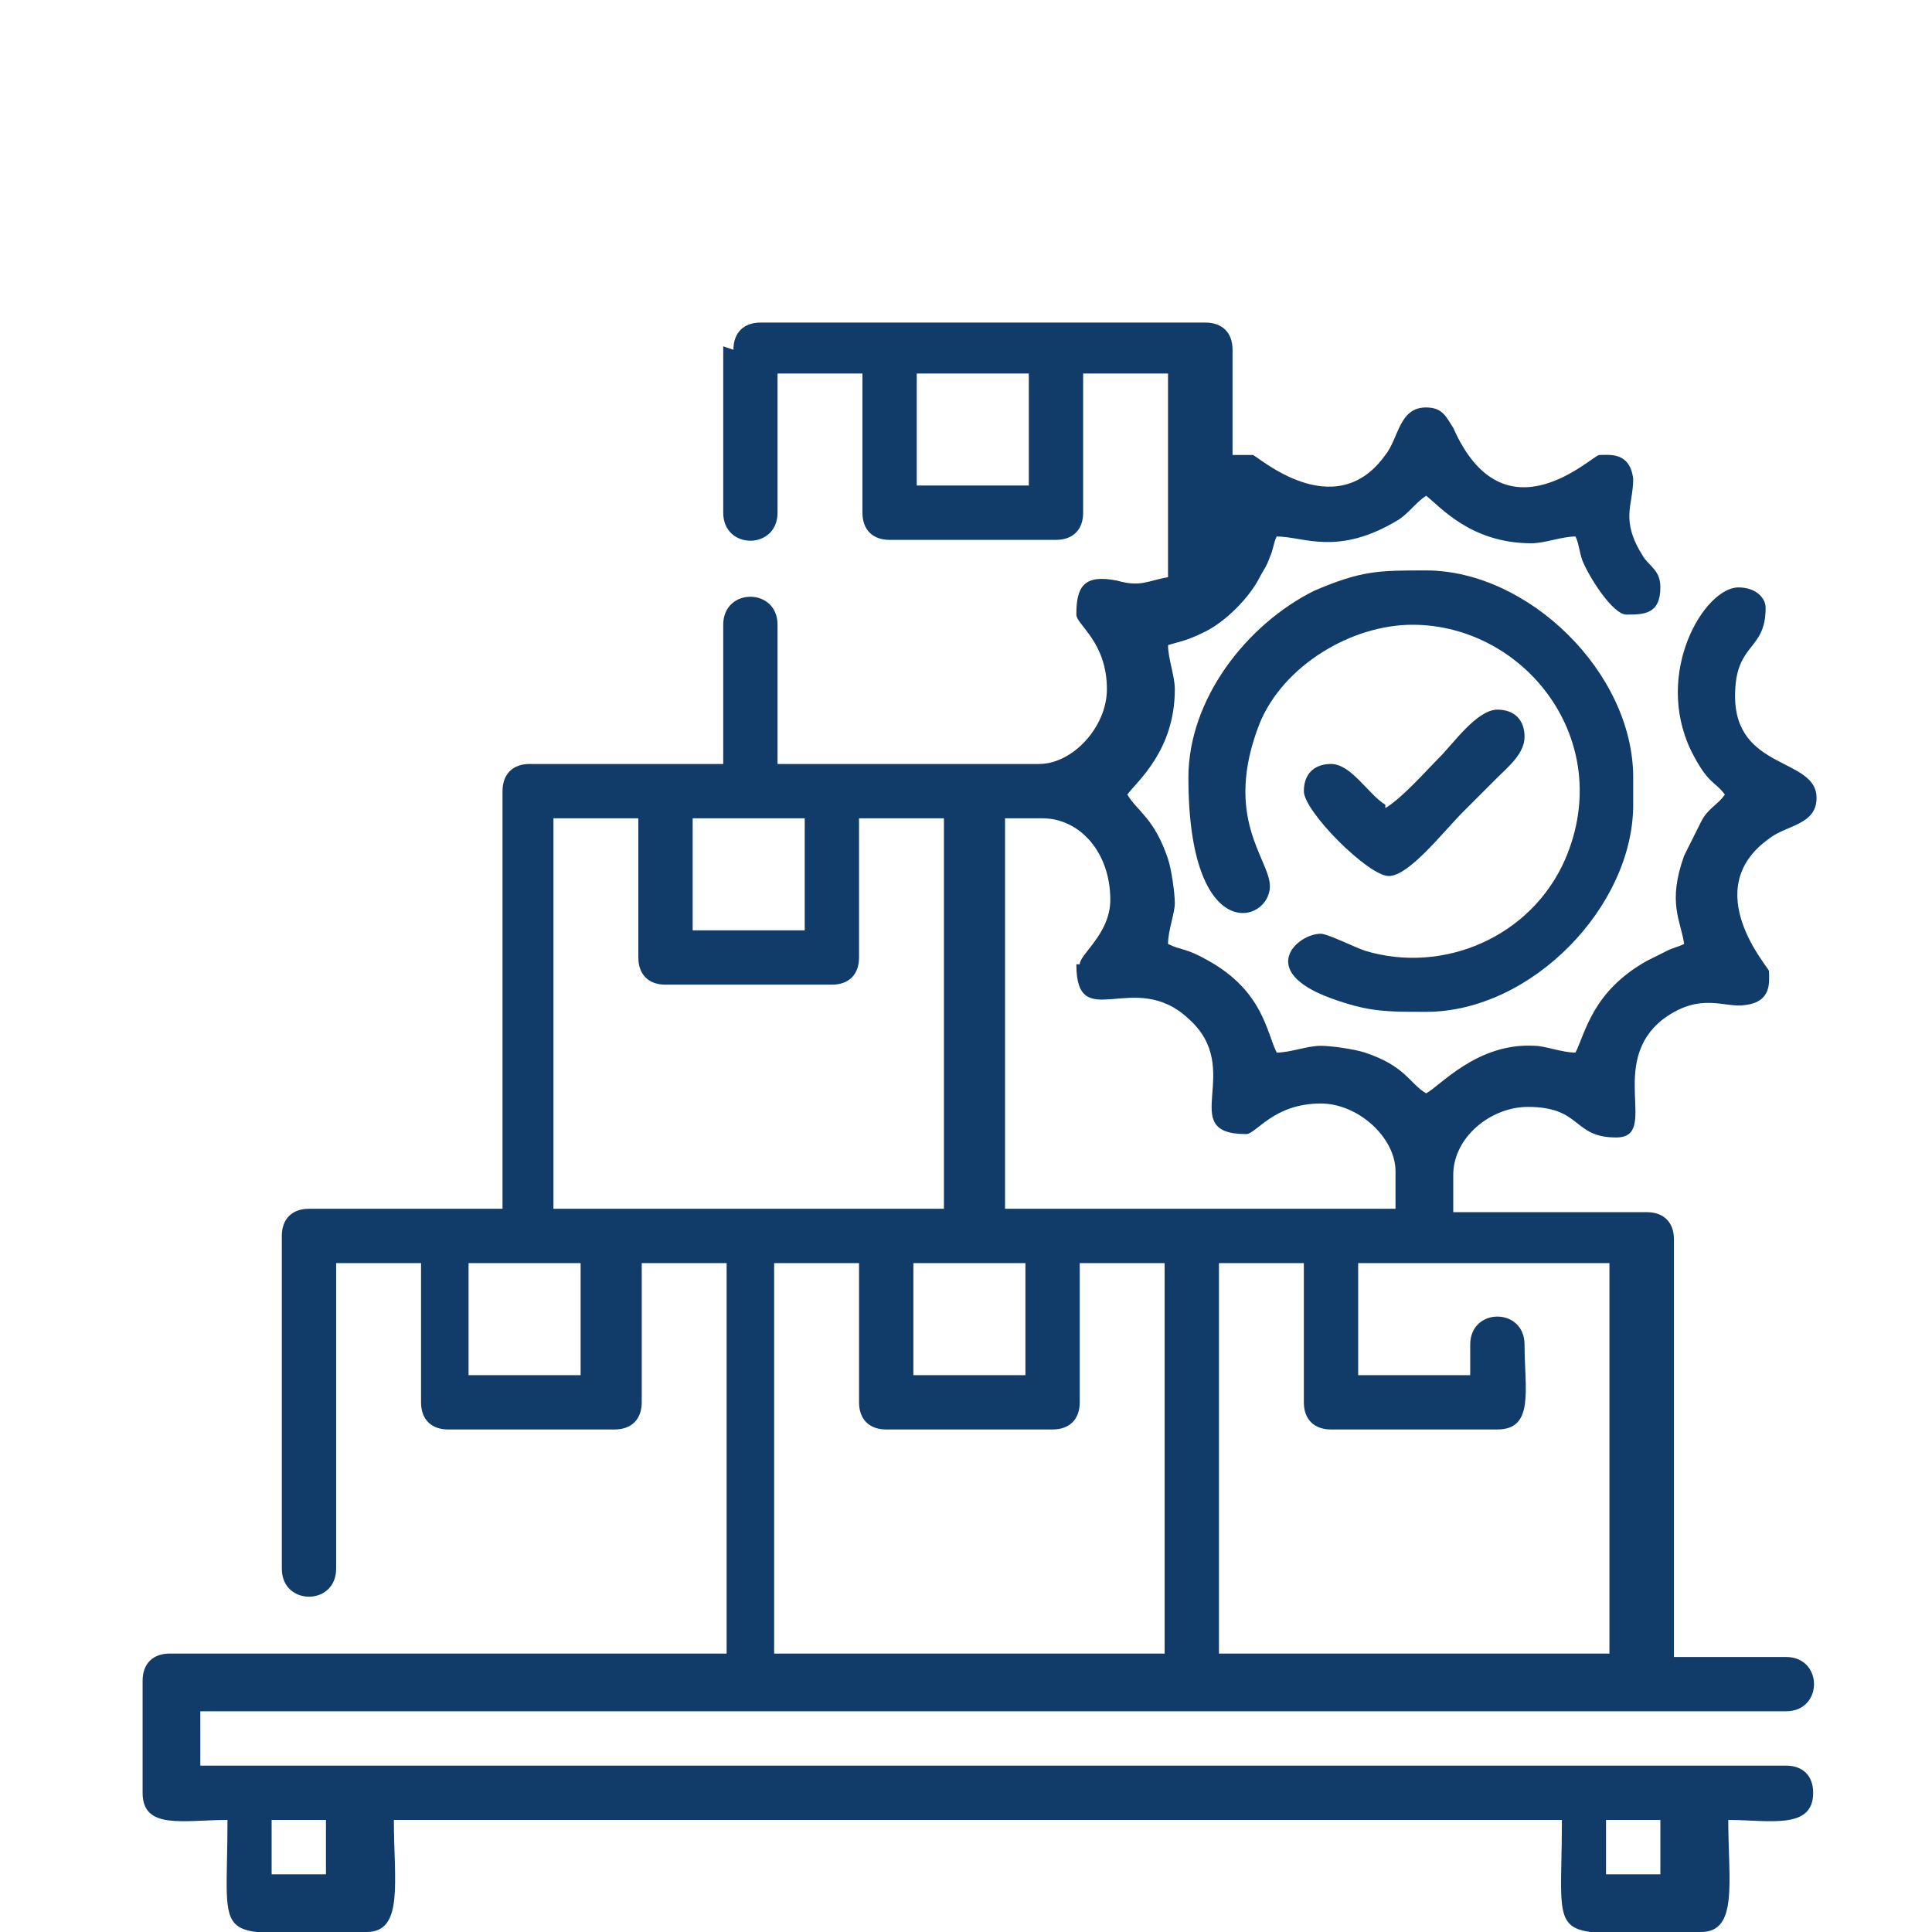
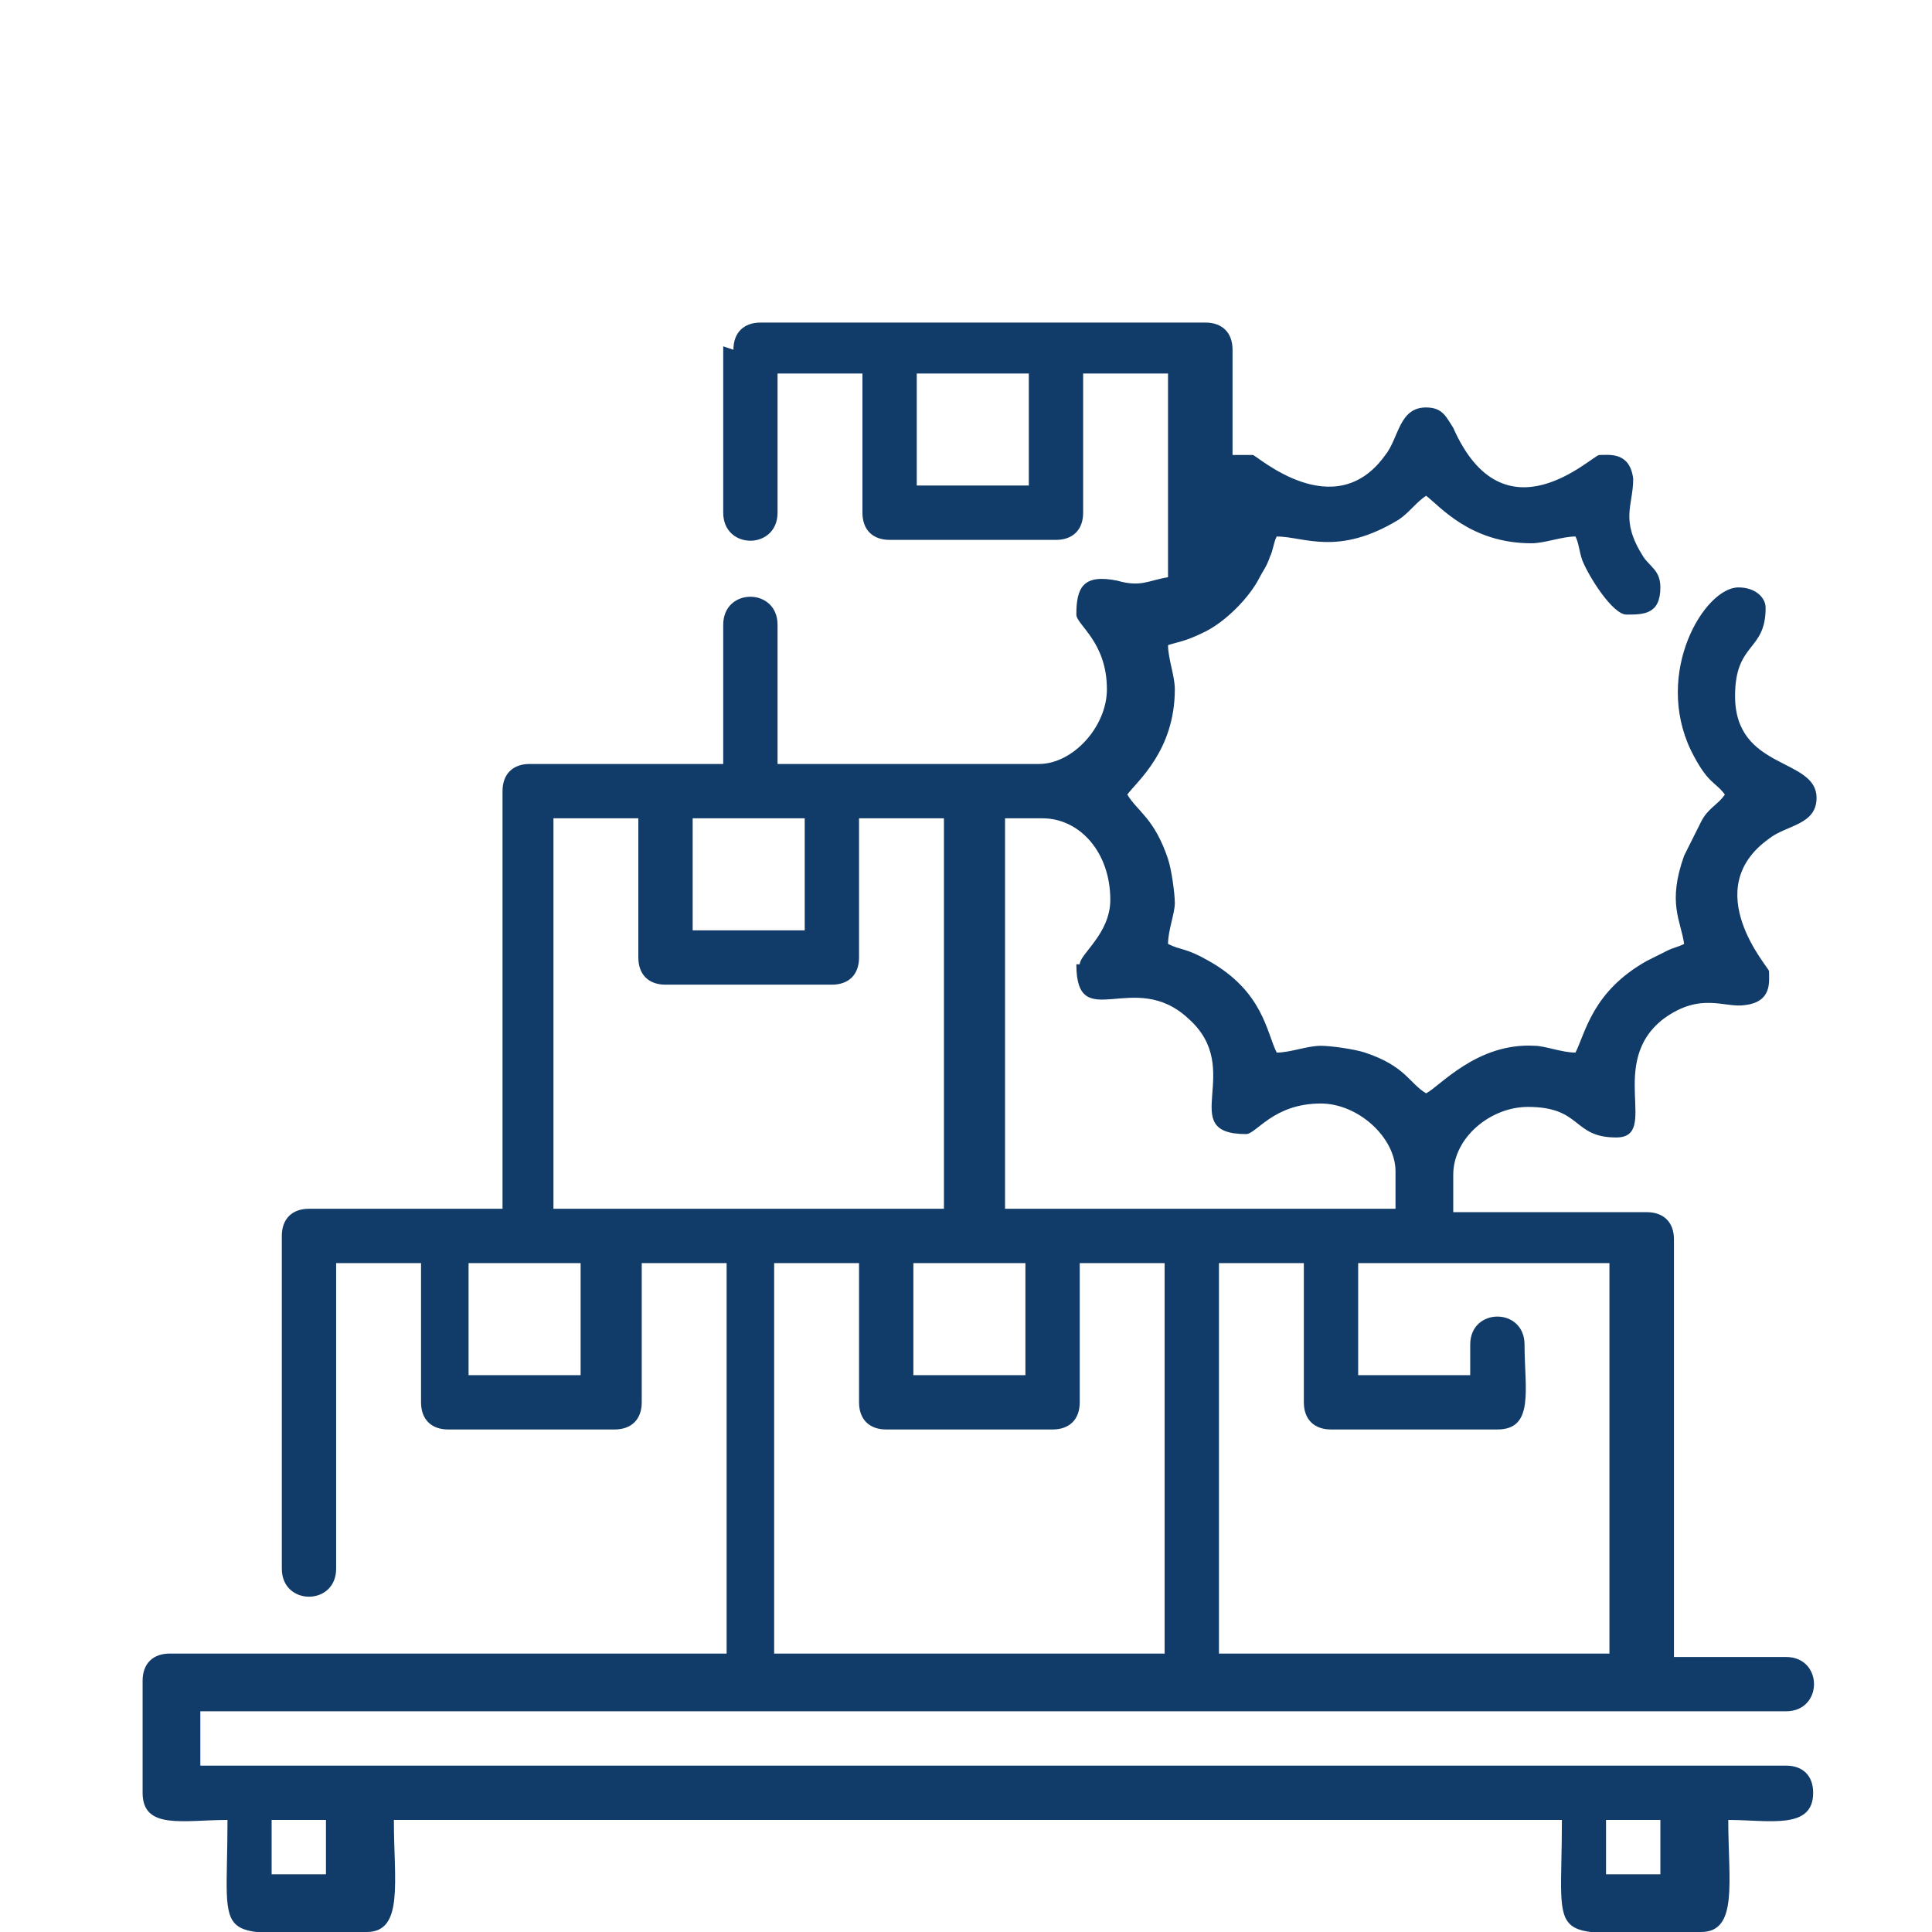
<svg xmlns="http://www.w3.org/2000/svg" xml:space="preserve" width="32.544mm" height="32.544mm" version="1.1" style="shape-rendering:geometricPrecision; text-rendering:geometricPrecision; image-rendering:optimizeQuality; fill-rule:evenodd; clip-rule:evenodd" viewBox="0 0 569 569">
  <defs>
    <style type="text/css"> .fil1 {fill:none} .fil0 {fill:#113C69} </style>
  </defs>
  <g id="Слой_x0020_1">
    <g id="_364762888">
      <path class="fil0" d="M473 536l16 0 0 16 -16 0 0 -16zm-393 0l16 0 0 16 -16 0 0 -16zm148 -164l25 0 0 41c0,5 3,8 8,8l49 0c5,0 8,-3 8,-8l0 -41 25 0 0 115 -115 0 0 -115zm41 0l33 0 0 33 -33 0 0 -33zm-131 0l33 0 0 33 -33 0 0 -33zm295 25l0 8 -33 0 0 -33 74 0 0 115 -115 0 0 -115 25 0 0 41c0,5 3,8 8,8l49 0c11,0 8,-12 8,-25 0,-11 -16,-11 -16,0zm-270 -156l25 0 0 41c0,5 3,8 8,8l49 0c5,0 8,-3 8,-8l0 -41 25 0 0 115 -115 0 0 -115zm41 0l33 0 0 33 -33 0 0 -33zm113 43c0,21 17,1 33,16 17,15 -4,34 17,34 3,0 8,-9 22,-9 11,0 22,10 22,20l0 11 -115 0 0 -115 11 0c11,0 20,10 20,24 0,10 -9,16 -9,19zm-47 -174l33 0 0 33 -33 0 0 -33zm-57 -8l0 49c0,11 16,11 16,0l0 -41 25 0 0 41c0,5 3,8 8,8l49 0c5,0 8,-3 8,-8l0 -41 25 0 0 60c-6,1 -8,3 -15,1 -10,-2 -12,2 -12,10 0,3 9,8 9,22 0,11 -10,22 -20,22l-77 0 0 -41c0,-11 -16,-11 -16,0l0 41 -57 0c-5,0 -8,3 -8,8l0 123 -57 0c-5,0 -8,3 -8,8l0 98c0,11 16,11 16,0l0 -90 25 0 0 41c0,5 3,8 8,8l49 0c5,0 8,-3 8,-8l0 -41 25 0 0 115 -164 0c-5,0 -8,3 -8,8l0 33c0,11 12,8 25,8 0,39 -6,33 41,33 11,0 8,-15 8,-33l344 0c0,39 -6,33 41,33 11,0 8,-15 8,-33 12,0 25,3 25,-8 0,-5 -3,-8 -8,-8l-467 0 0 -16 467 0c11,0 11,-16 0,-16l-33 0 0 -123c0,-5 -3,-8 -8,-8l-57 0 0 -11c0,-11 11,-20 22,-20 16,0 13,9 26,9 13,0 -3,-22 14,-35 11,-8 18,-3 24,-4 8,-1 7,-7 7,-10 0,-1 -21,-24 0,-39 5,-4 14,-4 14,-12 0,-12 -24,-8 -24,-30 0,-16 9,-13 9,-26 0,-3 -3,-6 -8,-6 -10,0 -25,25 -14,48 5,10 7,9 10,13 -2,3 -5,4 -7,8 -1,2 -4,8 -5,10 -5,14 -1,19 0,26 -2,1 -3,1 -5,2 -2,1 -4,2 -6,3 -16,9 -18,21 -21,27 -4,0 -9,-2 -12,-2 -17,-1 -28,12 -32,14 -5,-3 -6,-8 -18,-12 -3,-1 -10,-2 -13,-2 -4,0 -9,2 -13,2 -3,-6 -4,-18 -20,-27 -7,-4 -8,-3 -12,-5 0,-4 2,-9 2,-12 0,-3 -1,-10 -2,-13 -4,-12 -9,-14 -12,-19 3,-4 14,-13 14,-31 0,-4 -2,-9 -2,-13 3,-1 5,-1 11,-4 6,-3 13,-10 16,-16 1,-2 2,-3 3,-6 1,-2 1,-4 2,-6 8,0 18,6 36,-5 3,-2 5,-5 8,-7 4,3 13,14 31,14 4,0 9,-2 13,-2 1,2 1,4 2,7 2,5 9,16 13,16 5,0 10,0 10,-8 0,-5 -3,-6 -5,-9 -7,-11 -3,-15 -3,-23 -1,-8 -7,-7 -10,-7 -2,0 -28,26 -43,-8 -2,-3 -3,-6 -8,-6 -8,0 -8,9 -12,14 -15,21 -38,0 -39,0l-6 0 0 -31c0,-5 -3,-8 -8,-8l-131 0c-5,0 -8,3 -8,8z" />
-       <path class="fil0" d="M350 229c0,50 24,43 24,32 0,-8 -14,-20 -3,-48 7,-17 27,-29 45,-29 33,0 60,34 45,69 -10,23 -36,34 -59,27 -3,-1 -11,-5 -13,-5 -7,0 -19,11 3,19 11,4 16,4 28,4 31,0 61,-31 61,-61l0 -8c0,-31 -31,-61 -61,-61 -14,0 -19,0 -33,6 -20,10 -37,32 -37,55z" />
-       <path class="fil0" d="M408 237c-5,-3 -10,-12 -16,-12 -5,0 -8,3 -8,8 0,6 19,25 25,25 6,0 16,-13 22,-19 4,-4 7,-7 10,-10 3,-3 8,-7 8,-12 0,-5 -3,-8 -8,-8 -6,0 -13,10 -17,14 -4,4 -11,12 -16,15z" />
    </g>
-     <rect class="fil1" width="569" height="569" />
  </g>
</svg>